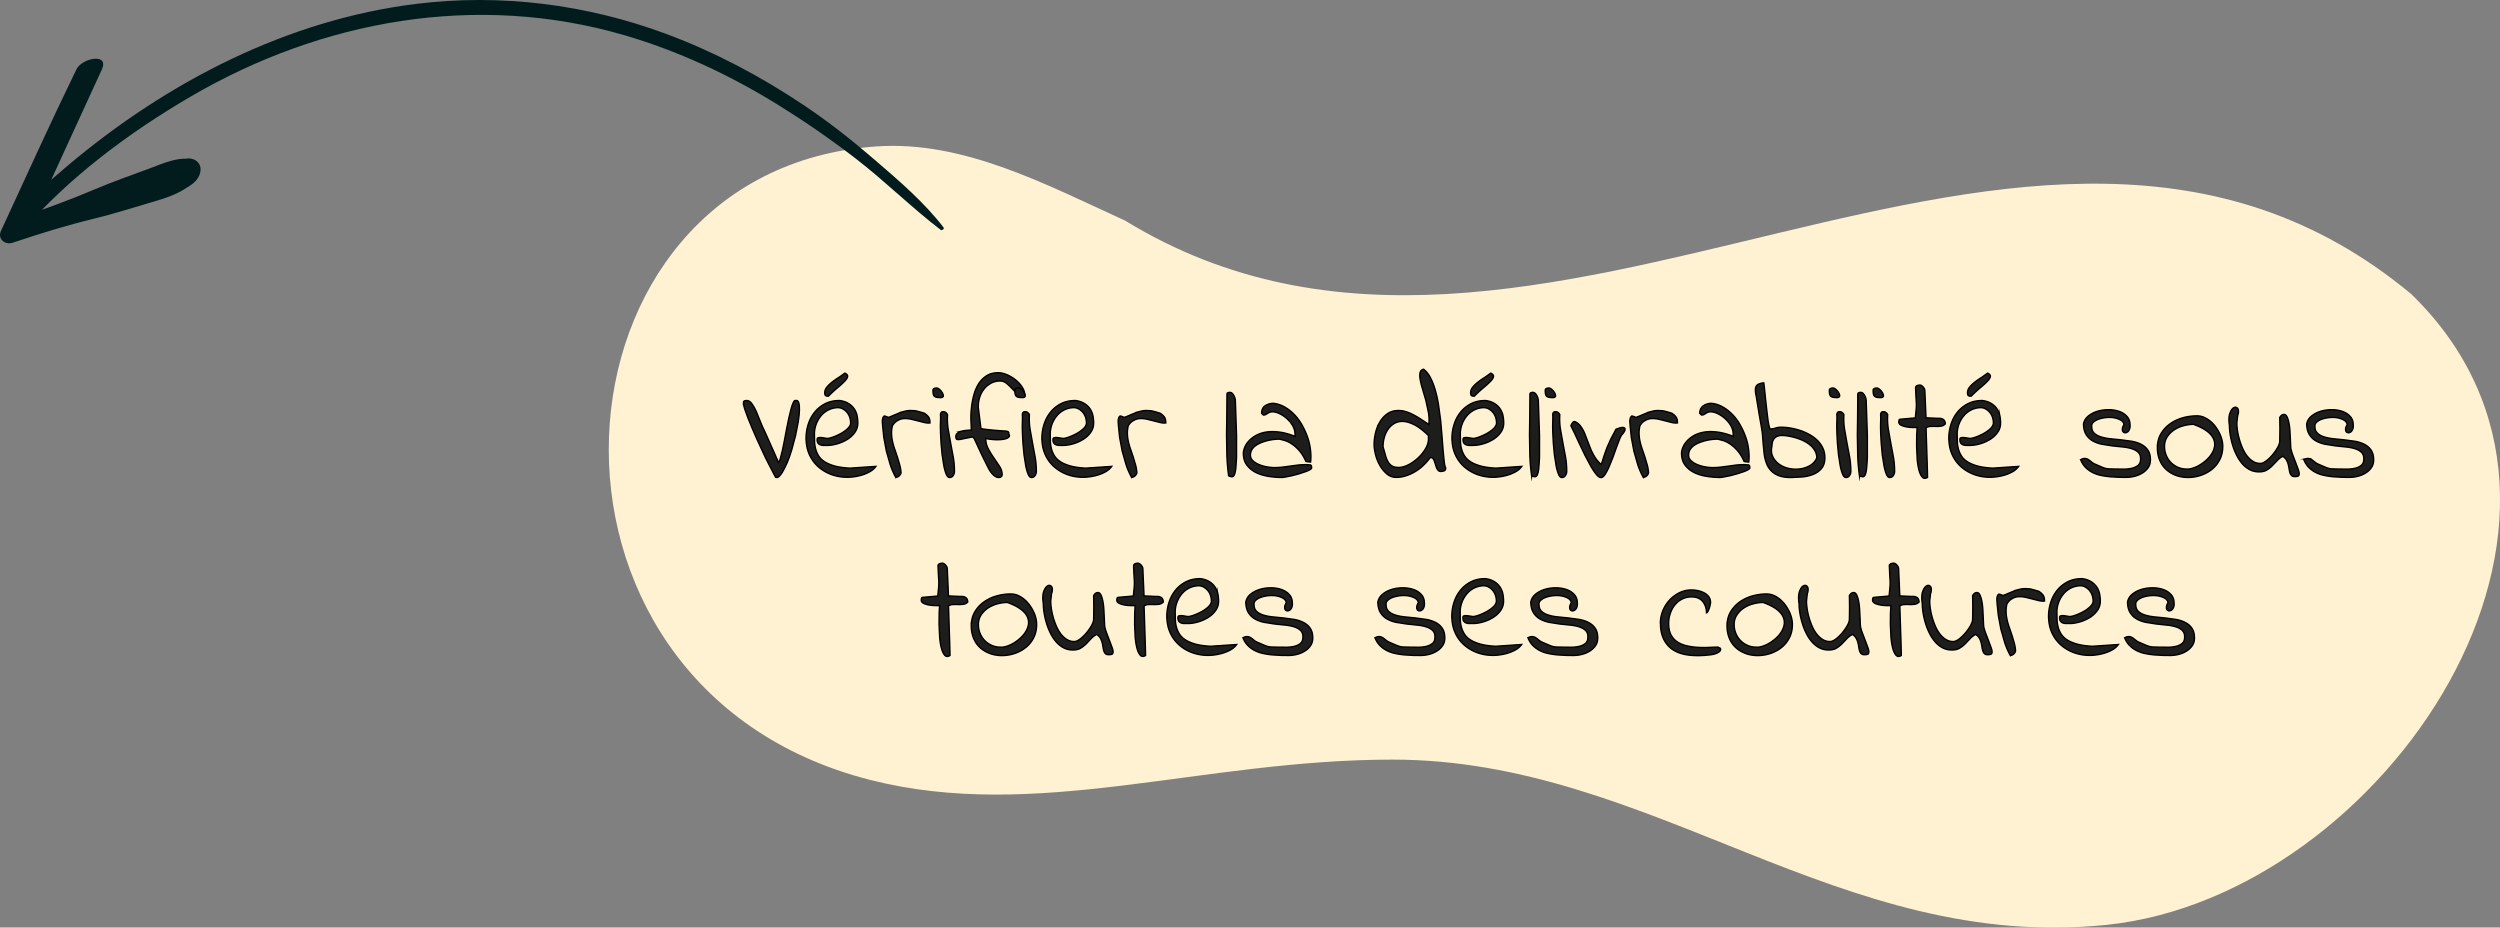
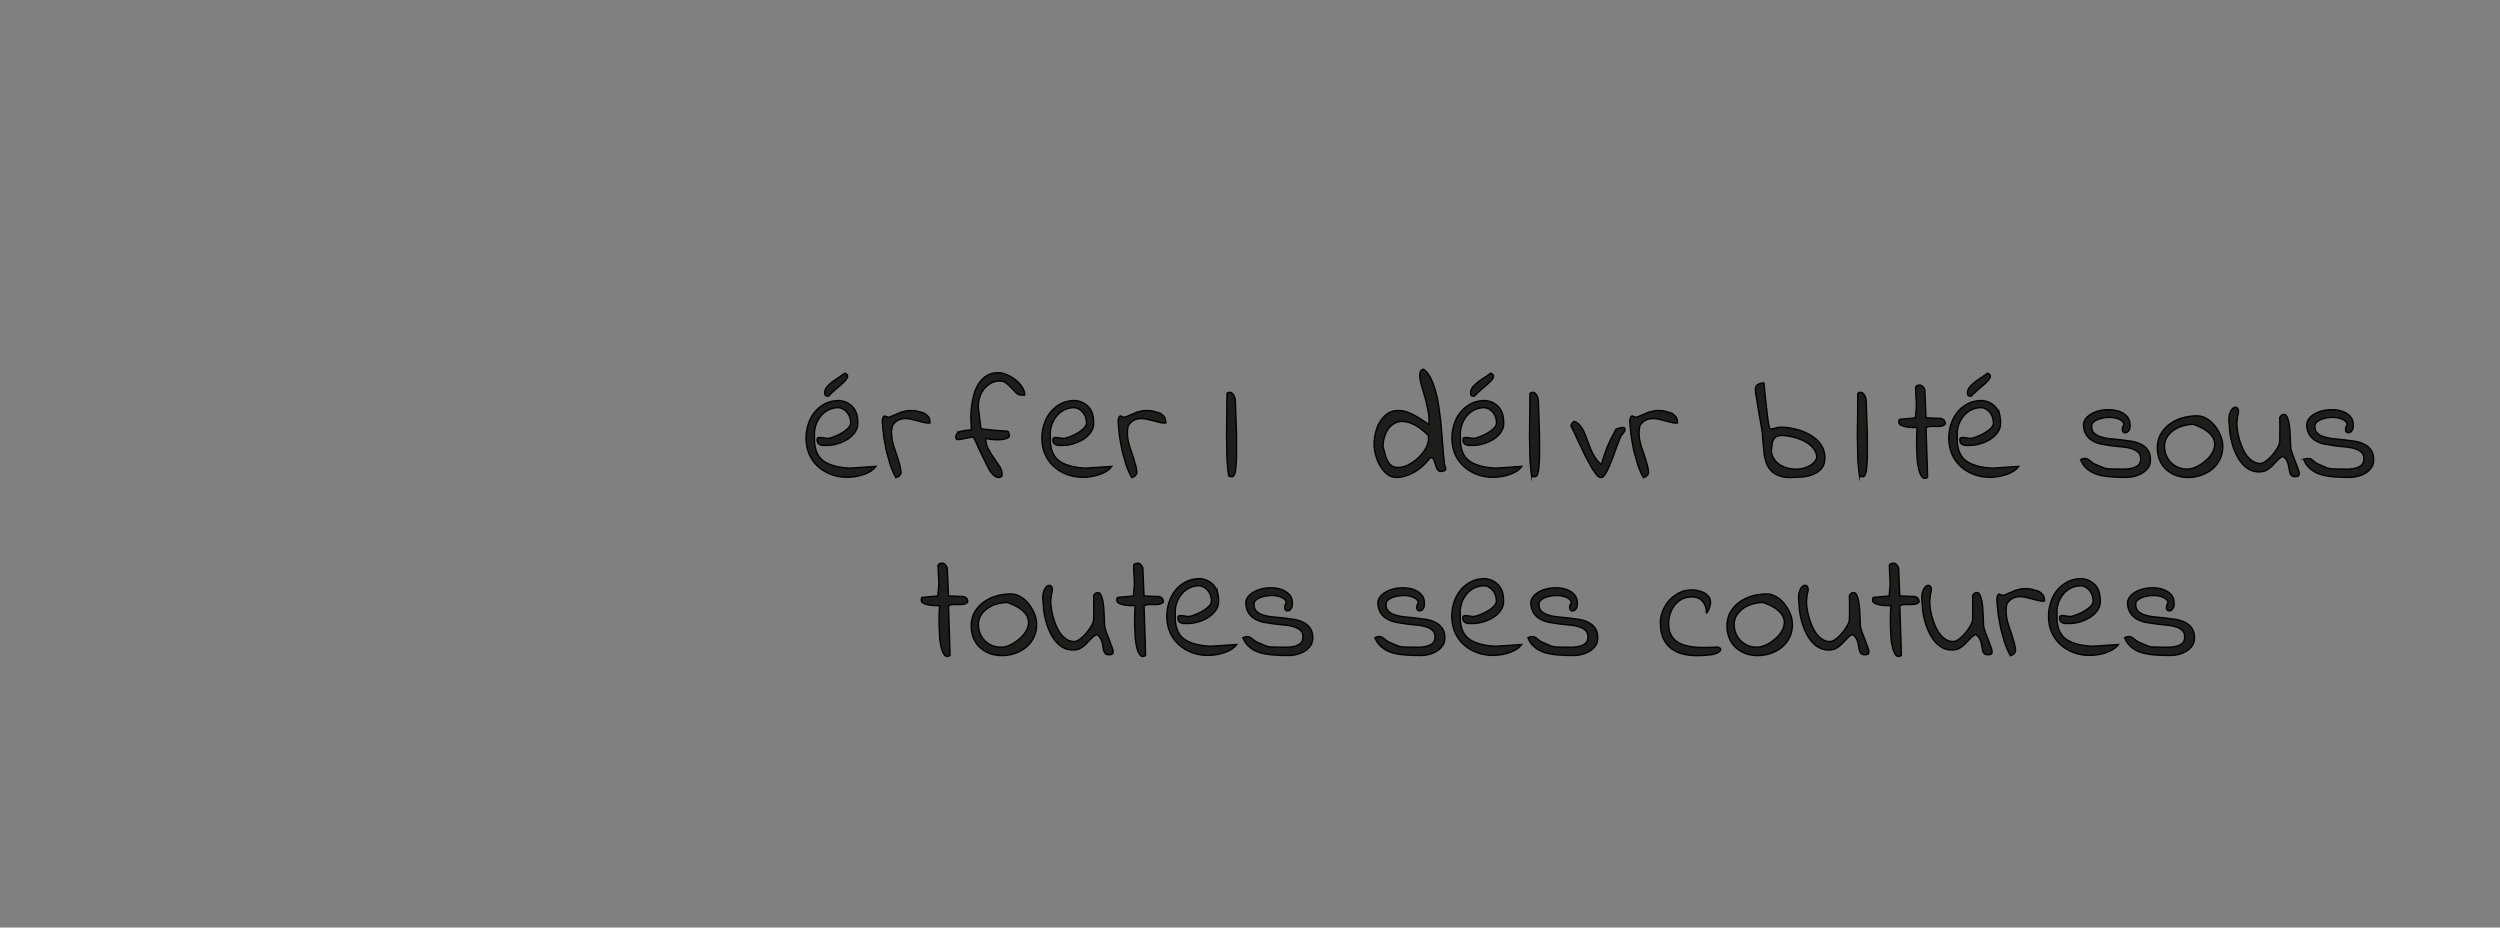
<svg xmlns="http://www.w3.org/2000/svg" xmlns:xlink="http://www.w3.org/1999/xlink" viewBox="0 0 875.84 324.96">
  <rect x="0" y="0" width="875.84" height="324.96" fill="#808080" stroke="none" />
-   <path d="m304.67,273.18c-128.32-32.74-116.02-213.93,2.5-221.89,30.33-2.04,58.82,13.12,87.03,26.02,144.79,88.58,316.36-85.87,450.55,25.72,80.46,78.1-9.64,210.69-106.35,220.94-94.08,9.98-159.37-57.85-250.52-57.85-67.21,0-124.81,21.97-183.2,7.07Z" fill="#fff2d2" />
  <g fill="#1d1d1b" stroke="#000" stroke-miterlimit="10" stroke-width=".5">
-     <path d="M260.45 141.13c0-.37.13-.6.38-.69.25-.08.52-.13.79-.13.64 0 1.24.37 1.78 1.12s1.04 1.62 1.5 2.62l1.22 3 .94 2.31.61 1.27 1.04 2.29 1.22 2.77 1.24 2.77 1.02 2.31.56 1.29c.2-.2.41-.68.63-1.42l.71-2.77.74-3.61.74-3.96.79-3.86.81-3.28c.27-.95.53-1.68.79-2.21.25-.52.52-.74.79-.63.51-.14.86.11 1.07.74.2.63.29 1.51.25 2.64-.03 1.13-.17 2.48-.41 4.04l-.94 4.8-1.32 4.95c-.49 1.66-1.02 3.17-1.6 4.52s-1.15 2.51-1.73 3.45c-.58.95-1.13 1.56-1.68 1.83-.07 0-.19 0-.36-.03l-.3-.03-.91-1.75-1.37-2.64-1.32-2.62-.81-1.73-.94-2.03-1.4-3.07-1.55-3.58-1.47-3.58-1.09-3.05c-.27-.9-.41-1.58-.41-2.06z" />
    <use xlink:href="#B" />
    <use xlink:href="#C" />
    <use xlink:href="#D" />
    <path d="M352.51 151.08c.71 0 1.02.34.91 1.02.3.37.3.72-.03 1.04-.32.32-.86.56-1.6.71-.75.15-1.68.22-2.79.2-1.12-.02-2.34-.16-3.66-.43 0 1.29.3 2.49.89 3.61a28.81 28.81 0 0 0 1.96 3.2l1.98 2.95c.61.95.91 1.9.91 2.84 0 .44-.14.73-.41.86-.2.14-.51.2-.91.2-.34 0-.7-.13-1.09-.38s-.75-.57-1.07-.94-.62-.76-.89-1.17l-.56-1.02-.58-1.17-.89-1.78-1.02-2.11-.99-2.11-.84-1.83-.56-1.17-.56-.56c-.17.07-.48.14-.94.23l-1.45.28-1.47.3c-.47.1-.81.15-1.02.15h-.25c-.27 0-.46-.09-.56-.28s-.15-.41-.15-.69c0-.58.2-1.02.61-1.32s.9-.52 1.47-.66a11.65 11.65 0 0 1 1.8-.28l1.55-.13-.15-3.61a31.97 31.97 0 0 1 .2-4.32c.17-1.49.45-2.95.84-4.39s.95-2.73 1.68-3.88a8.89 8.89 0 0 1 2.77-2.79c1.12-.71 2.49-1.07 4.11-1.07.91 0 1.91.23 3 .69 1.08.46 2.09 1.06 3.02 1.8.93.75 1.7 1.58 2.31 2.51s.91 1.87.91 2.82h-1.17c-.68 0-1.28-.25-1.8-.76l-1.65-1.7c-.58-.63-1.19-1.19-1.83-1.7s-1.37-.76-2.18-.76c-1.15 0-2.2.25-3.15.76s-1.76 1.19-2.44 2.03a8.66 8.66 0 0 0-1.52 2.84c-.34 1.05-.51 2.12-.51 3.2v.51l.91 7.26c.07.07.25.13.56.18l1.45.2 2.64.28 4.19.3z" />
    <use xlink:href="#D" x="28.69" />
    <use xlink:href="#E" />
    <use xlink:href="#C" x="82.62" />
    <use xlink:href="#F" />
    <use xlink:href="#G" />
    <path d="M481.4 155.7c0-1.25.16-2.57.48-3.96s.83-2.67 1.52-3.86a9.27 9.27 0 0 1 2.64-2.92c1.07-.76 2.38-1.14 3.94-1.14.81 0 1.62.12 2.44.36.81.24 1.65.58 2.51 1.02s1.76.96 2.69 1.55l2.97 1.96c.13-1.35.08-2.75-.15-4.19l-.91-4.24-1.14-3.94c-.39-1.24-.67-2.34-.84-3.33-.17-.98-.19-1.79-.05-2.44.13-.64.54-1.05 1.22-1.22.91.68 1.7 1.63 2.36 2.87s1.23 2.67 1.7 4.29a46.03 46.03 0 0 1 1.17 5.21l.76 5.61.48 5.54.38 4.95.38 3.86c.12 1.07.3 1.82.53 2.26 0 .54-.2.88-.58 1.02a3.5 3.5 0 0 1-1.19.2 1.13 1.13 0 0 1-.86-.38c-.24-.25-.42-.55-.56-.89a10.86 10.86 0 0 1-.38-1.14l-.38-1.17c-.14-.36-.29-.65-.46-.89s-.39-.36-.66-.36c-.07 0-.16 0-.28.03-.12.02-.18.04-.18.08-.64.88-1.4 1.74-2.26 2.56a15.87 15.87 0 0 1-2.84 2.18c-1.03.63-2.12 1.13-3.25 1.5s-2.28.56-3.43.56c-1.29 0-2.41-.42-3.38-1.27-.96-.85-1.78-1.86-2.44-3.05-.66-1.18-1.15-2.44-1.47-3.76s-.48-2.47-.48-3.45zm3.15.91l.91 3.2c.27.91.6 1.66.99 2.23.39.58.85 1.01 1.4 1.29.54.29 1.25.43 2.13.43 1.08 0 2.23-.31 3.45-.94s2.35-1.43 3.4-2.41 1.91-2.06 2.59-3.22c.68-1.17 1.02-2.29 1.02-3.38v-1.22c-1.79-1.76-3.45-3.02-4.95-3.78-1.51-.76-2.85-1.15-4.04-1.17s-2.22.25-3.1.79a6.82 6.82 0 0 0-2.18 2.13c-.58.88-1 1.86-1.27 2.95-.27 1.08-.39 2.12-.36 3.1z" />
    <use xlink:href="#B" x="226.28" />
    <use xlink:href="#F" x="106.14" />
    <use xlink:href="#D" x="214.5" />
    <path d="M550.36 149.15a2.92 2.92 0 0 1 .15-.38c.07-.15.16-.31.28-.48s.24-.31.36-.43a.58.58 0 0 1 .43-.18c.03 0 .05 0 .05.03s.03.03.1.03h.1c.78.37 1.42.91 1.93 1.6a12.44 12.44 0 0 1 1.35 2.36l1.09 2.82 1.14 2.95c.42.96.92 1.9 1.5 2.82.58.91 1.3 1.73 2.18 2.44l.91-2.97 1.04-2.92 1.37-3.05 1.8-3.4c.81-.34 1.46-.54 1.96-.61.49-.07.84 0 1.04.18.2.19.24.47.1.84s-.42.81-.86 1.32c-.27.24-.58.78-.94 1.62l-1.14 3-1.29 3.61-1.4 3.43c-.47 1.03-.94 1.89-1.4 2.56-.46.68-.91 1-1.35.96-.47 0-1.01-.36-1.6-1.09s-1.23-1.67-1.9-2.82l-2.03-3.78-1.96-4.09-1.73-3.73-1.29-2.62z" />
    <use xlink:href="#C" x="261.88" />
    <use xlink:href="#G" x="153.51" />
    <path d="M615.92 142.85l-.61-3.81c-.24-1.05-.35-1.91-.33-2.59s.23-1.2.63-1.57c.44-.37 1.2-.63 2.29-.76.07.34.15.98.25 1.93l.33 3.22.41 3.76.43 3.58c.13 1.08.29 1.96.46 2.64.17.75.32 1.08.46 1.02a5.57 5.57 0 0 0 1.8-.3 5.91 5.91 0 0 1 1.9-.3c1.02 0 2.1.09 3.25.28a23.49 23.49 0 0 1 3.43.84c1.13.37 2.23.86 3.3 1.45s2 1.28 2.79 2.06a9.25 9.25 0 0 1 1.9 2.69c.47 1.02.71 2.13.71 3.35 0 1.56-.38 2.8-1.14 3.73s-1.74 1.63-2.92 2.11c-1.19.47-2.47.78-3.86.91l-3.96.2c-1.69 0-3.1-.21-4.21-.63-1.12-.42-2.03-1.01-2.74-1.75s-1.25-1.61-1.62-2.59-.64-2.06-.81-3.22l-.36-3.66-.3-3.83-.25-1.6-.48-2.74-.48-2.77-.25-1.62zm4.88 13.3c-.34 1.49-.25 2.78.28 3.86.52 1.08 1.29 1.97 2.29 2.67 1 .69 2.15 1.18 3.45 1.45a11.27 11.27 0 0 0 3.88.13c1.29-.19 2.44-.58 3.45-1.19 1.08-.64 1.86-1.52 2.34-2.64 0-.91-.21-1.74-.63-2.49-.42-.74-.97-1.4-1.65-1.98s-1.45-1.07-2.31-1.5a17.43 17.43 0 0 0-2.64-1.04c-.9-.27-1.79-.48-2.67-.63s-1.66-.23-2.34-.23c-1.12 0-1.97.32-2.56.96s-.89 1.52-.89 2.64z" />
    <use xlink:href="#D" x="314.03" />
    <use xlink:href="#F" x="221" />
    <use xlink:href="#D" x="329.37" />
    <use xlink:href="#H" />
    <use xlink:href="#B" x="400.35" />
    <use xlink:href="#I" />
    <use xlink:href="#J" />
    <use xlink:href="#K" />
    <use xlink:href="#I" x="78.2" />
    <use xlink:href="#H" x="-342.47" y="62.4" />
    <use xlink:href="#J" x="-415.54" y="62.4" />
    <use xlink:href="#K" x="-415.54" y="62.4" />
    <use xlink:href="#H" x="-273.96" y="62.4" />
    <use xlink:href="#E" x="43.77" y="62.4" />
    <use xlink:href="#I" x="-293.47" y="62.4" />
    <use xlink:href="#I" x="-247.21" y="62.4" />
    <use xlink:href="#E" x="143.61" y="62.4" />
    <use xlink:href="#I" x="-193.63" y="62.4" />
    <path d="M581.69 218.3c0-1.49.29-2.94.86-4.34.58-1.4 1.36-2.65 2.36-3.73s2.16-1.95 3.48-2.59 2.72-.96 4.21-.96c.68 0 1.4.08 2.16.23s1.48.4 2.16.74a4.87 4.87 0 0 1 1.68 1.35c.44.56.66 1.26.66 2.11 0 .14-.04.41-.13.81a11.04 11.04 0 0 1-.33 1.22 6.49 6.49 0 0 1-.48 1.09c-.19.32-.35.48-.48.48 0-1.59-.44-2.92-1.32-3.99s-2.17-1.6-3.86-1.6c-1.29 0-2.44.27-3.45.81-1.02.54-1.86 1.25-2.54 2.13s-1.19 1.87-1.55 2.97-.53 2.23-.53 3.38c0 1.56.25 2.84.76 3.86s1.2 1.84 2.08 2.46c.88.63 1.9 1.09 3.05 1.4 1.15.3 2.37.51 3.66.61s2.57.14 3.86.1l3.71-.15c.1 0 .27.07.51.2.24.14.41.22.51.25v.15c0 .07 0 .1.03.1.02 0 .03.02.03.05 0 .37-.19.69-.56.96s-.83.49-1.37.66-1.13.29-1.78.36l-1.9.18-1.65.08h-1.02c-1.96 0-3.73-.22-5.31-.66-1.57-.44-2.91-1.13-4.01-2.06s-1.96-2.12-2.56-3.55c-.61-1.44-.91-3.14-.91-5.1z" />
    <use xlink:href="#J" x="-150.77" y="62.4" />
    <use xlink:href="#K" x="-150.77" y="62.4" />
    <use xlink:href="#H" x="-9.19" y="62.4" />
    <use xlink:href="#K" x="-107.6" y="62.4" />
    <use xlink:href="#C" x="390.46" y="62.4" />
    <use xlink:href="#E" x="352.67" y="62.4" />
    <use xlink:href="#I" x="15.43" y="62.4" />
  </g>
-   <path d="M330.61 79.74c-6.73-8.77-15.41-16.21-23.76-23.41S290.5 42.81 281.7 36.91c-15.1-10.12-31.26-18.69-48.3-25.03-27.9-10.37-57.97-14.17-87.53-10.53-45.21 5.57-87.13 27.27-121.73 56.32C16.66 63.95 9.2 70.58 2.76 77.96l6.1 1.56 26.87-55.27-8.99.13C17.64 43.06 9.06 62.01.34 80.89c-1.31 2.83 1.42 5.05 4.15 4.13 9.5-3.18 18.9-6.1 28.64-8.46 6.71-1.63 13.3-3.74 19.92-5.69 5.38-1.58 11.82-3.47 15.48-8.04L62.35 67l.49-.16c3.16-1.05 7.04-3.36 7.41-7.08.32-3.26-2.99-4.96-5.89-3.99l-.49.16 4.43.49c-4.18-2.35-11.57.97-15.49 2.44-6.48 2.42-13.05 4.69-19.42 7.39-9.15 3.88-18.32 7.24-27.75 10.38l4.15 4.13 25.94-56.51c2.58-5.87-7.19-3.89-8.99.13L1.59 79.61c-1.9 4.08 4.36 3.58 6.1 1.56 16.32-18.98 37.57-34.75 59.05-47.3C112.8 6.96 167.01-2.76 218.76 12.34c19.04 5.56 37.12 14.05 53.96 24.48 9.36 5.8 18.45 12.08 27.16 18.81 10.25 7.91 19.46 17.08 29.71 24.93.38.29 1.34-.38 1-.82h0z" fill="#021c1e" />
  <defs>
    <path id="B" d="M282.39 153.62c0-1.76.26-3.44.79-5.05.52-1.61 1.29-3.02 2.29-4.24s2.22-2.19 3.66-2.92 3.11-1.09 5-1.09c1.12.14 2.09.44 2.92.91s1.51 1.06 2.03 1.75.91 1.5 1.14 2.41a12.82 12.82 0 0 1 .3 2.84 5.49 5.49 0 0 1-1.07 3.3c-.71.98-1.61 1.8-2.69 2.46a13.85 13.85 0 0 1-3.5 1.52c-1.25.36-2.42.53-3.5.53h-1.24a3.17 3.17 0 0 1-1.14-.2c-.34-.14-.61-.34-.81-.61s-.3-.68-.3-1.22a1.1 1.1 0 0 1 .08-.43c.05-.12.19-.2.43-.25s.59-.06 1.07-.03l1.93.3c.47 0 1.16-.16 2.06-.48s1.81-.74 2.74-1.24c.93-.51 1.73-1.09 2.41-1.75s1.02-1.31 1.02-1.96c0-.68-.11-1.35-.33-2.01s-.55-1.24-.99-1.75-.96-.91-1.55-1.22c-.59-.3-1.26-.42-2.01-.36-1.19.1-2.26.42-3.22.96s-1.79 1.24-2.46 2.11a9.89 9.89 0 0 0-1.57 2.87 9.86 9.86 0 0 0-.56 3.3l.05 2.64a11.91 11.91 0 0 0 .38 2.59c.22.85.58 1.66 1.07 2.44s1.2 1.46 2.13 2.06c.93.59 2.11 1.08 3.53 1.47s3.18.63 5.28.74l9.09-.61c-.54.75-1.23 1.35-2.06 1.83-.83.47-1.71.86-2.64 1.14-.93.29-1.85.5-2.77.63-.91.14-1.78.2-2.59.2-1.96 0-3.81-.32-5.54-.96s-3.25-1.55-4.57-2.72-2.36-2.59-3.12-4.27-1.14-3.56-1.14-5.66zm6.55-16.05c0-.71.27-1.39.81-2.03s1.19-1.25 1.96-1.83c.76-.58 1.55-1.12 2.36-1.62l1.93-1.37c.71.34 1.02.75.94 1.22s-.44 1.03-1.07 1.68c-.63.64-1.45 1.39-2.46 2.23-1.02.85-2.08 1.83-3.2 2.95-.51 0-.85-.08-1.02-.25s-.25-.49-.25-.96z" />
    <path id="C" d="M313.82 167.23c-.75-1.35-1.39-2.83-1.93-4.42l-1.37-4.82-.89-4.75-.43-4.19c0-.24-.02-.5-.05-.79a6.51 6.51 0 0 1-.03-.89c.02-.3.07-.59.15-.86a1.68 1.68 0 0 1 .43-.71h.1s.05 0 .05-.03.02-.03.05-.03.05 0 .05.03.03.03.1.03h.1l.51.2c.27.1.44.19.51.25.61-.2 1.24-.45 1.88-.74l1.96-.81c.67-.25 1.33-.47 2.01-.63a8.14 8.14 0 0 1 1.98-.25l1.24.05c.36.03.71.09 1.07.18l1.14.3 1.42.43.74.58a5.2 5.2 0 0 1 .61.63c.19.24.33.53.43.86.1.34.15.78.15 1.32-.54.07-1.18.03-1.9-.13l-2.29-.58-2.46-.61c-.85-.17-1.66-.24-2.44-.2-.78.03-1.51.25-2.18.66-.71.34-1.34.95-1.88 1.83-.24.98-.34 1.95-.3 2.89.03.95.15 1.87.36 2.77.2.9.46 1.79.79 2.69l.91 2.69.79 2.67c.24.88.39 1.78.46 2.69 0 .34-.19.7-.56 1.09s-.8.58-1.27.58z" />
-     <path id="D" d="M326.87 136.91c0-.41.12-.67.36-.79s.54-.18.91-.18c.24-.03.55.11.94.43a4.48 4.48 0 0 1 .96 1.09c.25.4.4.78.43 1.12.03.41-.22.64-.76.71h-.25c-.51 0-.93-.03-1.27-.1s-.6-.18-.79-.33-.32-.38-.41-.69c-.08-.3-.13-.73-.13-1.27zm2.59 12.75v-.76l.03-1.17.03-1.17v-.76c-.14-1.05.17-1.57.91-1.57.34 0 .63.08.86.25.24.17.46.42.66.76-.1 1.76-.03 3.46.23 5.1l.86 4.88.91 4.85c.29 1.62.43 3.32.43 5.08 0 .47-.14.95-.43 1.42s-.72.71-1.29.71c-.44 0-.82-.38-1.14-1.14s-.6-1.73-.84-2.89l-.61-3.88-.38-4.09-.18-3.5-.05-2.11z" />
    <path id="E" d="M365.01 153.62c0-1.76.26-3.44.79-5.05.52-1.61 1.29-3.02 2.29-4.24s2.22-2.19 3.66-2.92 3.11-1.09 5-1.09c1.12.14 2.09.44 2.92.91s1.51 1.06 2.03 1.75.91 1.5 1.14 2.41a12.82 12.82 0 0 1 .3 2.84 5.49 5.49 0 0 1-1.07 3.3c-.71.98-1.61 1.8-2.69 2.46a13.85 13.85 0 0 1-3.5 1.52c-1.25.36-2.42.53-3.5.53h-1.24a3.17 3.17 0 0 1-1.14-.2c-.34-.14-.61-.34-.81-.61s-.3-.68-.3-1.22a1.1 1.1 0 0 1 .08-.43c.05-.12.19-.2.43-.25s.59-.06 1.07-.03l1.93.3c.47 0 1.16-.16 2.06-.48s1.81-.74 2.74-1.24c.93-.51 1.73-1.09 2.41-1.75s1.02-1.31 1.02-1.96c0-.68-.11-1.35-.33-2.01s-.55-1.24-.99-1.75-.96-.91-1.55-1.22c-.59-.3-1.26-.42-2.01-.36-1.19.1-2.26.42-3.22.96s-1.79 1.24-2.46 2.11a9.89 9.89 0 0 0-1.57 2.87 9.86 9.86 0 0 0-.56 3.3l.05 2.64a11.91 11.91 0 0 0 .38 2.59c.22.85.58 1.66 1.07 2.44s1.2 1.46 2.13 2.06c.93.59 2.11 1.08 3.53 1.47s3.18.63 5.28.74l9.09-.61c-.54.75-1.23 1.35-2.06 1.83-.83.47-1.71.86-2.64 1.14-.93.29-1.85.5-2.77.63-.91.14-1.78.2-2.59.2-1.96 0-3.81-.32-5.54-.96s-3.25-1.55-4.57-2.72-2.36-2.59-3.12-4.27-1.14-3.56-1.14-5.66z" />
    <path id="F" d="M430.46 166.82c-.34-2.4-.55-4.8-.63-7.19l-.13-7.19.1-7.16.05-7.11c0-.27.1-.46.3-.56a1.58 1.58 0 0 1 .71-.15 1.15 1.15 0 0 1 .81.33c.24.22.44.49.61.81a4.26 4.26 0 0 1 .38.96c.08.32.13.58.13.79l.41 12.11v7.82s-.18 3.45-.33 4.39c-.15.95-.35 1.59-.58 1.93-.24.34-.52.47-.84.41l-.99-.2z" />
-     <path id="G" d="M435.59 158.65c.03-.58.2-1.24.51-1.98.3-.74.78-1.47 1.42-2.18s1.46-1.35 2.44-1.9c.98-.56 2.14-.96 3.48-1.19 1.34-.24 2.86-.25 4.57-.05s3.61.71 5.71 1.52v-.51l-.05-.46c0-.88-.25-1.78-.76-2.69a9.79 9.79 0 0 0-1.96-2.46c-.8-.73-1.65-1.32-2.56-1.78s-1.79-.69-2.64-.69a2.44 2.44 0 0 0-.89.15c-.26.1-.5.23-.74.38l-.69.41c-.22.12-.48.18-.79.18-.07 0-.1-.02-.1-.05l-.1-.1c-.07-.07-.16-.15-.28-.25s-.18-.17-.18-.2c0-.61.11-1.13.33-1.57s.52-.8.91-1.07.83-.48 1.32-.63 1.01-.23 1.55-.23c1.35.14 2.65.55 3.88 1.24 1.24.69 2.37 1.57 3.4 2.62s1.94 2.26 2.72 3.63 1.43 2.79 1.96 4.27c.52 1.47.87 2.95 1.04 4.44.2 1.56.22 3.01.05 4.37-.03 0-.14 0-.3-.03l-.56-.05c-.2-.02-.37-.04-.51-.08l-.25-.05c-.71-1.59-1.51-2.88-2.39-3.86s-1.75-1.75-2.62-2.31-1.67-.95-2.41-1.17l-1.83-.48a17.99 17.99 0 0 0-1.8.1 18.01 18.01 0 0 0-2.16.36c-.75.17-1.5.4-2.26.69s-1.44.63-2.03 1.04-1.07.89-1.42 1.45-.53 1.21-.53 1.96c0 .81.32 1.5.96 2.06s1.42 1.02 2.34 1.37 1.84.6 2.79.74 1.71.2 2.29.2a25.53 25.53 0 0 0 2.79-.15l2.72-.36 2.67-.36c.88-.1 1.76-.15 2.64-.15h.36a3.2 3.2 0 0 1 .53.03l.51.03h.33c.27.1.42.25.46.46a4.18 4.18 0 0 1 .05.61c0 .2-.21.42-.63.66s-.97.47-1.65.71l-2.26.74-2.39.63-2.13.43c-.66.12-1.13.18-1.4.18-1.42 0-2.93-.12-4.52-.36s-3.05-.67-4.37-1.29c-1.32-.63-2.41-1.5-3.28-2.62s-1.29-2.56-1.29-4.32z" />
    <path id="H" d="M671.62 149.76h-1.42a12.98 12.98 0 0 1-2.11-.18c-.73-.12-1.39-.31-1.98-.58s-.89-.66-.89-1.17c0-.14.03-.33.08-.58s.21-.38.48-.38l5.23-.46.3-3.07c.07-.8.08-1.54.05-2.23l-.13-2.18-.13-2.97c0-.24.05-.42.15-.56a.85.85 0 0 1 .38-.3c.15-.07.32-.12.51-.15l.43-.05c.2 0 .41.07.63.2a2.34 2.34 0 0 1 .58.51c.17.2.3.42.41.63.1.22.15.43.15.63l.41 9.5 4.37.2c.58-.07 1.11.04 1.6.33s.75.82.79 1.6c-.41.44-.9.7-1.47.79a10.63 10.63 0 0 1-1.8.1c-.63-.02-1.24-.02-1.85 0s-1.15.18-1.62.48l.05 1.68.1 3.25.13 4.01.13 3.94.08 3.07.03 1.42c-.78.47-1.41.43-1.88-.13s-.86-1.39-1.14-2.49c-.29-1.1-.49-2.39-.61-3.86l-.2-4.37.03-3.99.15-2.64z" />
    <path id="I" d="M728.96 161.08c.27-.2.52-.33.74-.38a3.29 3.29 0 0 1 .74-.08c.3 0 .61.08.91.23a4.24 4.24 0 0 1 .84.56l.79.63c.27.2.56.37.86.51l2.11.91a12.47 12.47 0 0 0 1.45.56c.44.14.95.22 1.52.25l2.23.05 2.59.03a13.47 13.47 0 0 0 2.89-.25c.91-.19 1.69-.52 2.34-1.02.64-.49.96-1.24.96-2.26.03-.98-.23-1.75-.79-2.31s-1.31-.99-2.26-1.29-2.01-.52-3.2-.63l-3.66-.38-3.68-.58c-1.2-.25-2.28-.65-3.22-1.19-.95-.54-1.71-1.29-2.29-2.23-.58-.95-.88-2.17-.91-3.66.2-1.08.74-1.99 1.6-2.72s1.9-1.29 3.1-1.68 2.48-.59 3.83-.61 2.6.15 3.73.51 2.08.92 2.84 1.7 1.16 1.74 1.19 2.89c.07.68.02 1.24-.15 1.68s-.4.77-.69.99-.58.32-.89.3c-.3-.02-.54-.14-.71-.36s-.25-.54-.23-.96.21-.96.58-1.6c-.14-.64-.53-1.15-1.17-1.52s-1.39-.63-2.23-.79c-.85-.15-1.75-.19-2.72-.1-.96.08-1.85.26-2.64.53-.8.27-1.44.63-1.93 1.07s-.7.95-.63 1.52c0 1.02.3 1.8.89 2.36s1.36.99 2.31 1.29 2.04.53 3.28.66l3.81.38 3.78.51c1.22.22 2.32.58 3.3 1.09s1.76 1.19 2.34 2.06c.58.86.86 1.99.86 3.38 0 1.05-.27 1.96-.81 2.72s-1.23 1.4-2.06 1.9c-.83.51-1.74.88-2.72 1.12a11.74 11.74 0 0 1-2.79.36c-.88 0-1.82 0-2.82-.03l-3.05-.18a28.76 28.76 0 0 1-3.12-.48 11.6 11.6 0 0 1-2.92-1.02c-.9-.46-1.7-1.04-2.41-1.75s-1.29-1.61-1.73-2.69z" />
    <path id="J" d="M755.82 156.87c0-1.86.41-3.49 1.22-4.88a11.15 11.15 0 0 1 3.2-3.5c1.32-.95 2.8-1.65 4.44-2.11a18.25 18.25 0 0 1 4.95-.69c.88 0 1.7.16 2.46.48s1.49.76 2.18 1.32 1.31 1.2 1.85 1.93a15.34 15.34 0 0 1 1.4 2.26c.39.78.69 1.57.89 2.36.2.8.3 1.57.3 2.31 0 1.73-.34 3.27-1.02 4.62s-1.59 2.5-2.74 3.43-2.46 1.64-3.91 2.13c-1.46.49-2.95.74-4.47.74s-2.99-.25-4.29-.74-2.44-1.18-3.4-2.06-1.72-1.97-2.26-3.28c-.54-1.3-.81-2.75-.81-4.34zm2.49-.41c0 1.05.19 2.06.58 3.02s.93 1.8 1.62 2.51 1.51 1.28 2.46 1.7 1.96.63 3.05.63c.58.07 1.28-.03 2.11-.28s1.66-.63 2.49-1.12 1.62-1.08 2.39-1.78c.76-.69 1.4-1.46 1.9-2.29.51-.83.82-1.69.94-2.59s-.03-1.79-.46-2.69c-.42-.9-1.19-1.76-2.31-2.59s-2.66-1.6-4.62-2.31c-1.12 0-2.28.16-3.48.48s-2.29.8-3.28 1.45c-.98.64-1.79 1.46-2.44 2.44-.64.98-.96 2.12-.96 3.4z" />
    <path id="K" d="M799.69 159.87c-.78.44-1.45.97-2.01 1.6l-1.7 1.78c-.58.56-1.21 1.04-1.9 1.45s-1.58.61-2.67.61c-1.22 0-2.32-.26-3.3-.79-.98-.52-1.85-1.24-2.62-2.13a14.82 14.82 0 0 1-1.98-3.05c-.56-1.13-1.02-2.3-1.37-3.5-.36-1.2-.63-2.39-.81-3.55-.19-1.17-.28-2.23-.28-3.17-.27-1.83-.22-3.26.15-4.29s.82-1.69 1.35-1.98c.52-.29.97-.22 1.35.2.37.42.42 1.16.15 2.21-.07.14-.12.35-.15.63l-.1.89-.1.86-.05.56c0 .71.07 1.55.2 2.51s.35 1.97.63 3.02c.29 1.05.65 2.09 1.09 3.12s.96 1.96 1.57 2.77 1.31 1.47 2.11 1.98c.79.51 1.67.76 2.62.76.61 0 1.3-.3 2.08-.89s1.51-1.3 2.21-2.13c.69-.83 1.29-1.68 1.78-2.56s.74-1.62.74-2.23l.03-1.68.03-2.49-.03-2.49-.03-1.62c.2-.34.42-.6.66-.79s.52-.28.86-.28c.41 0 .74.27 1.02.81.27.54.49 1.24.66 2.08a21.93 21.93 0 0 1 .36 2.74l.15 2.84.1 2.41c.03.69.08 1.16.15 1.4.17.68.41 1.44.74 2.29l.94 2.46.81 2.18c.24.66.36 1.16.36 1.5 0 .51-.14.81-.43.91s-.65.15-1.09.15c-.54 0-.94-.14-1.19-.41s-.44-.62-.56-1.04-.21-.89-.28-1.4-.18-1.03-.33-1.57-.37-1.05-.66-1.52-.7-.86-1.24-1.17z" />
  </defs>
</svg>